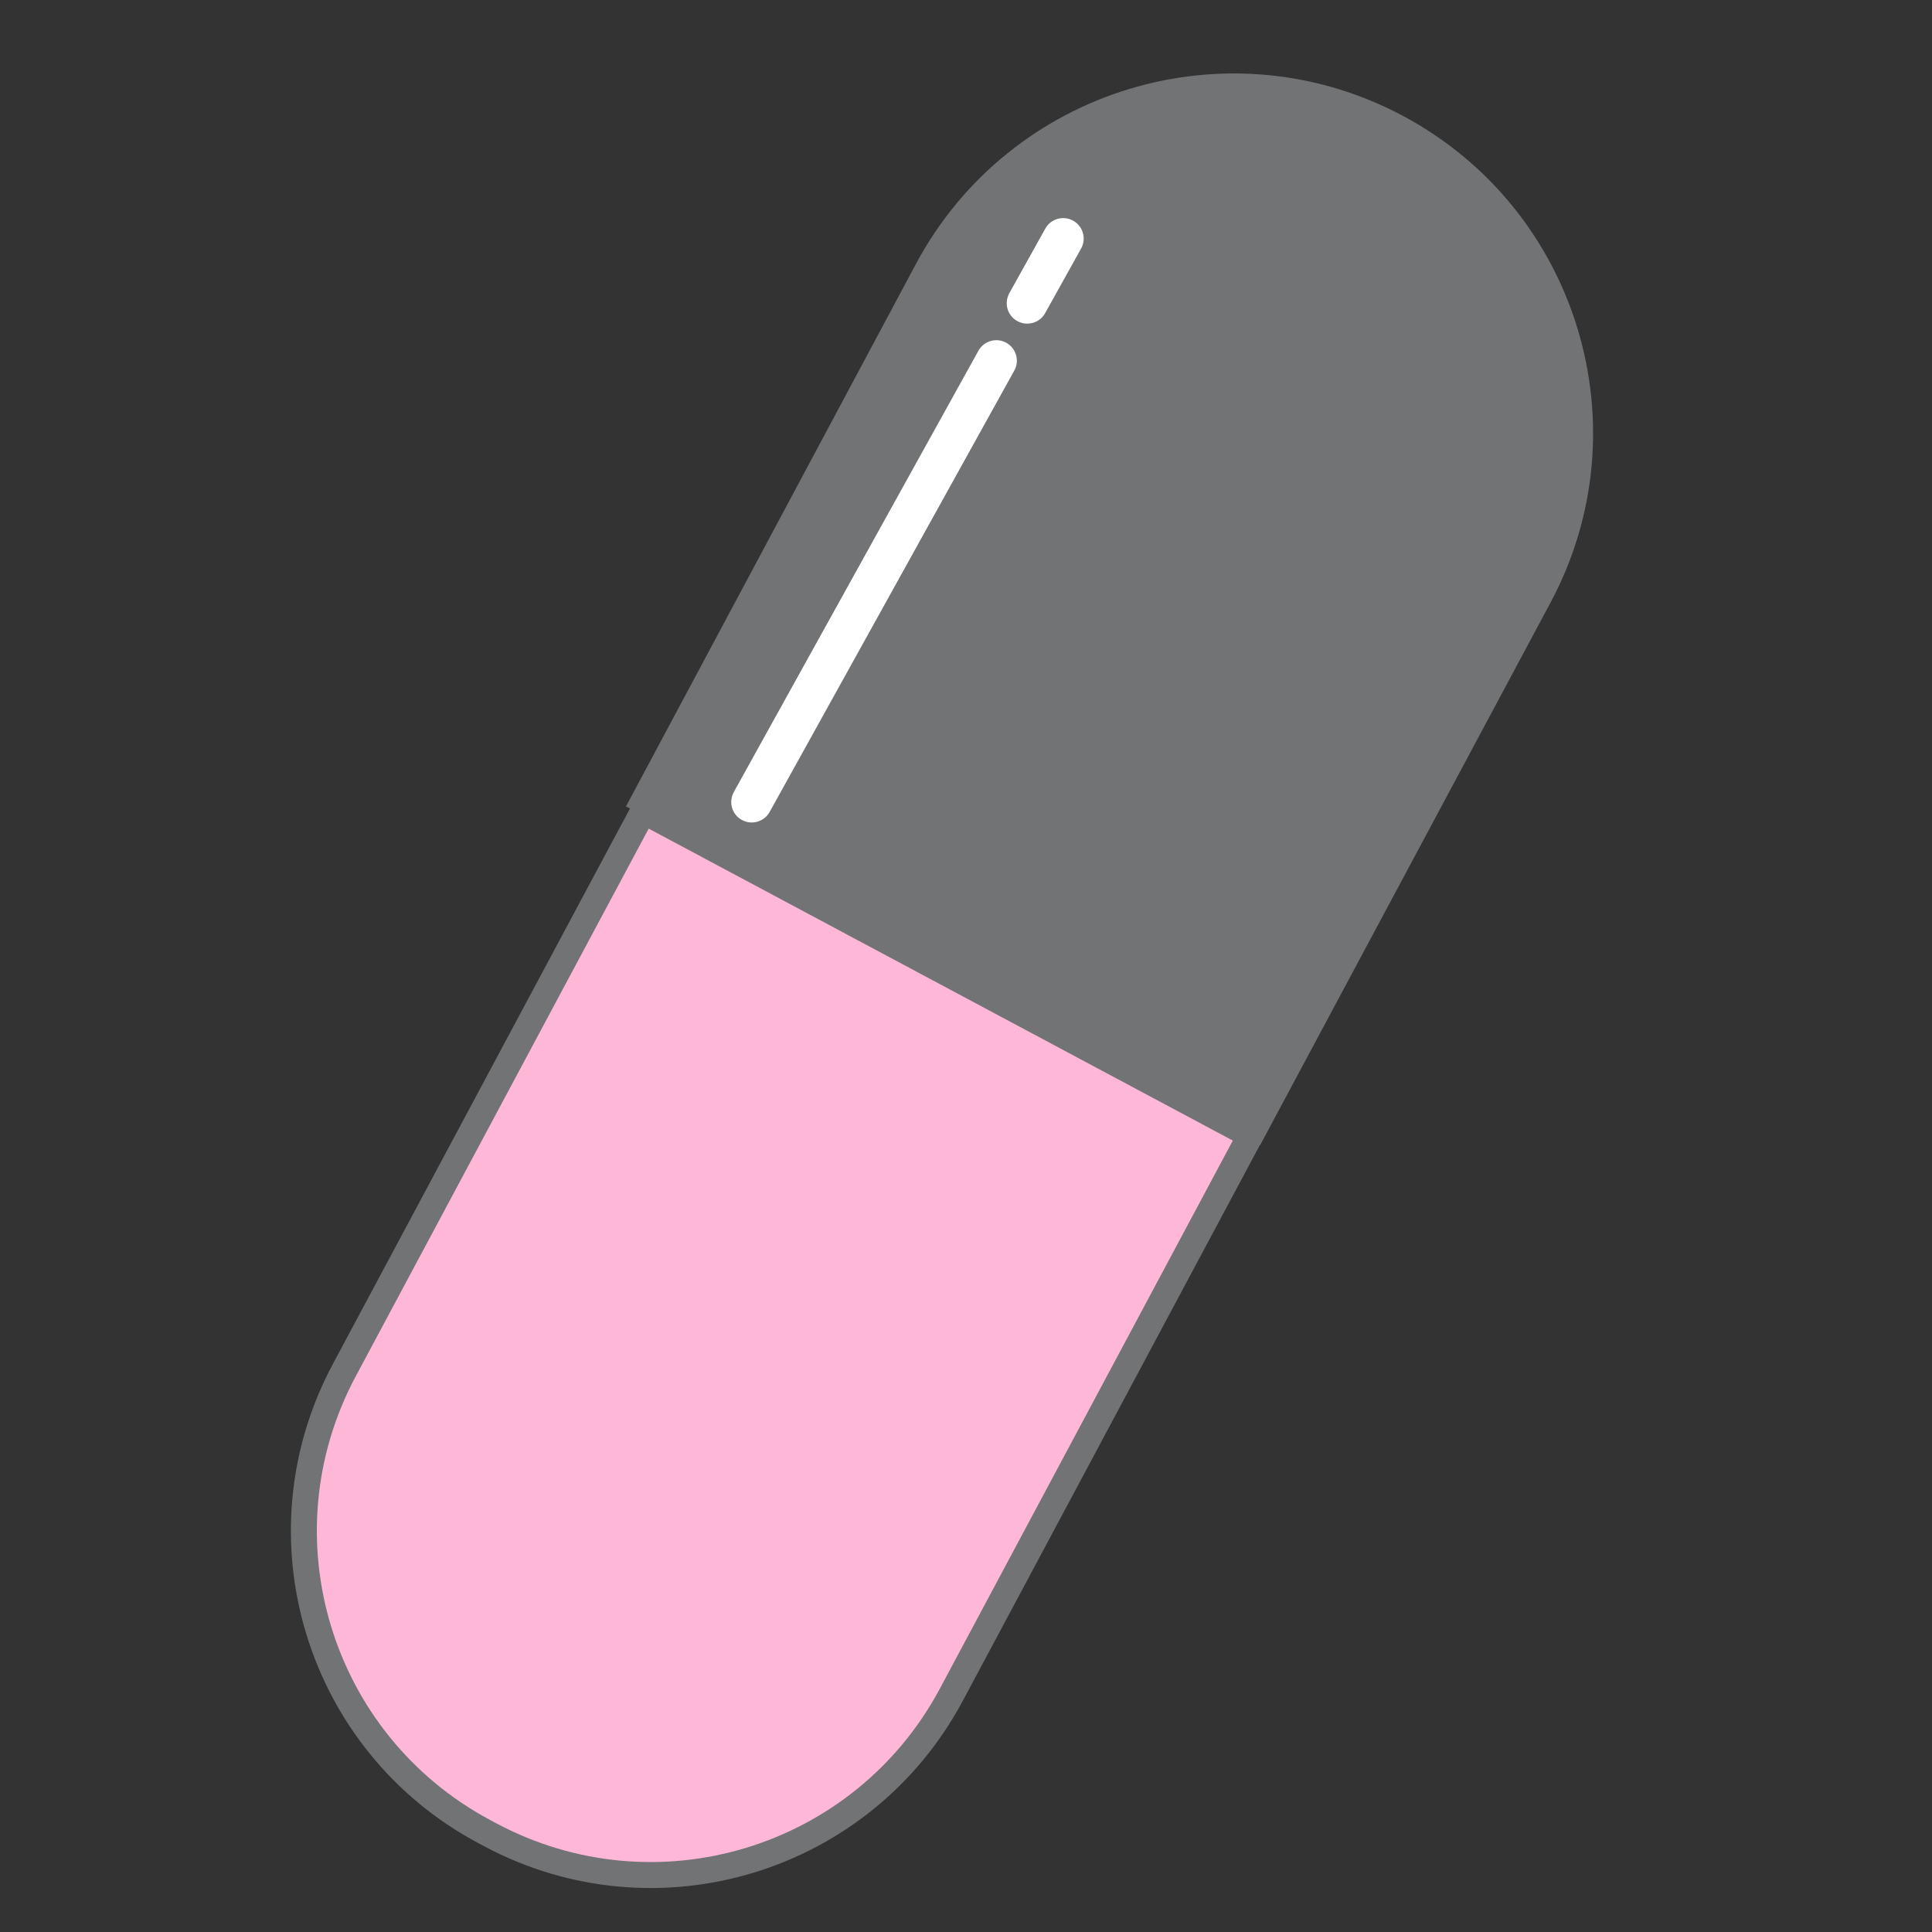
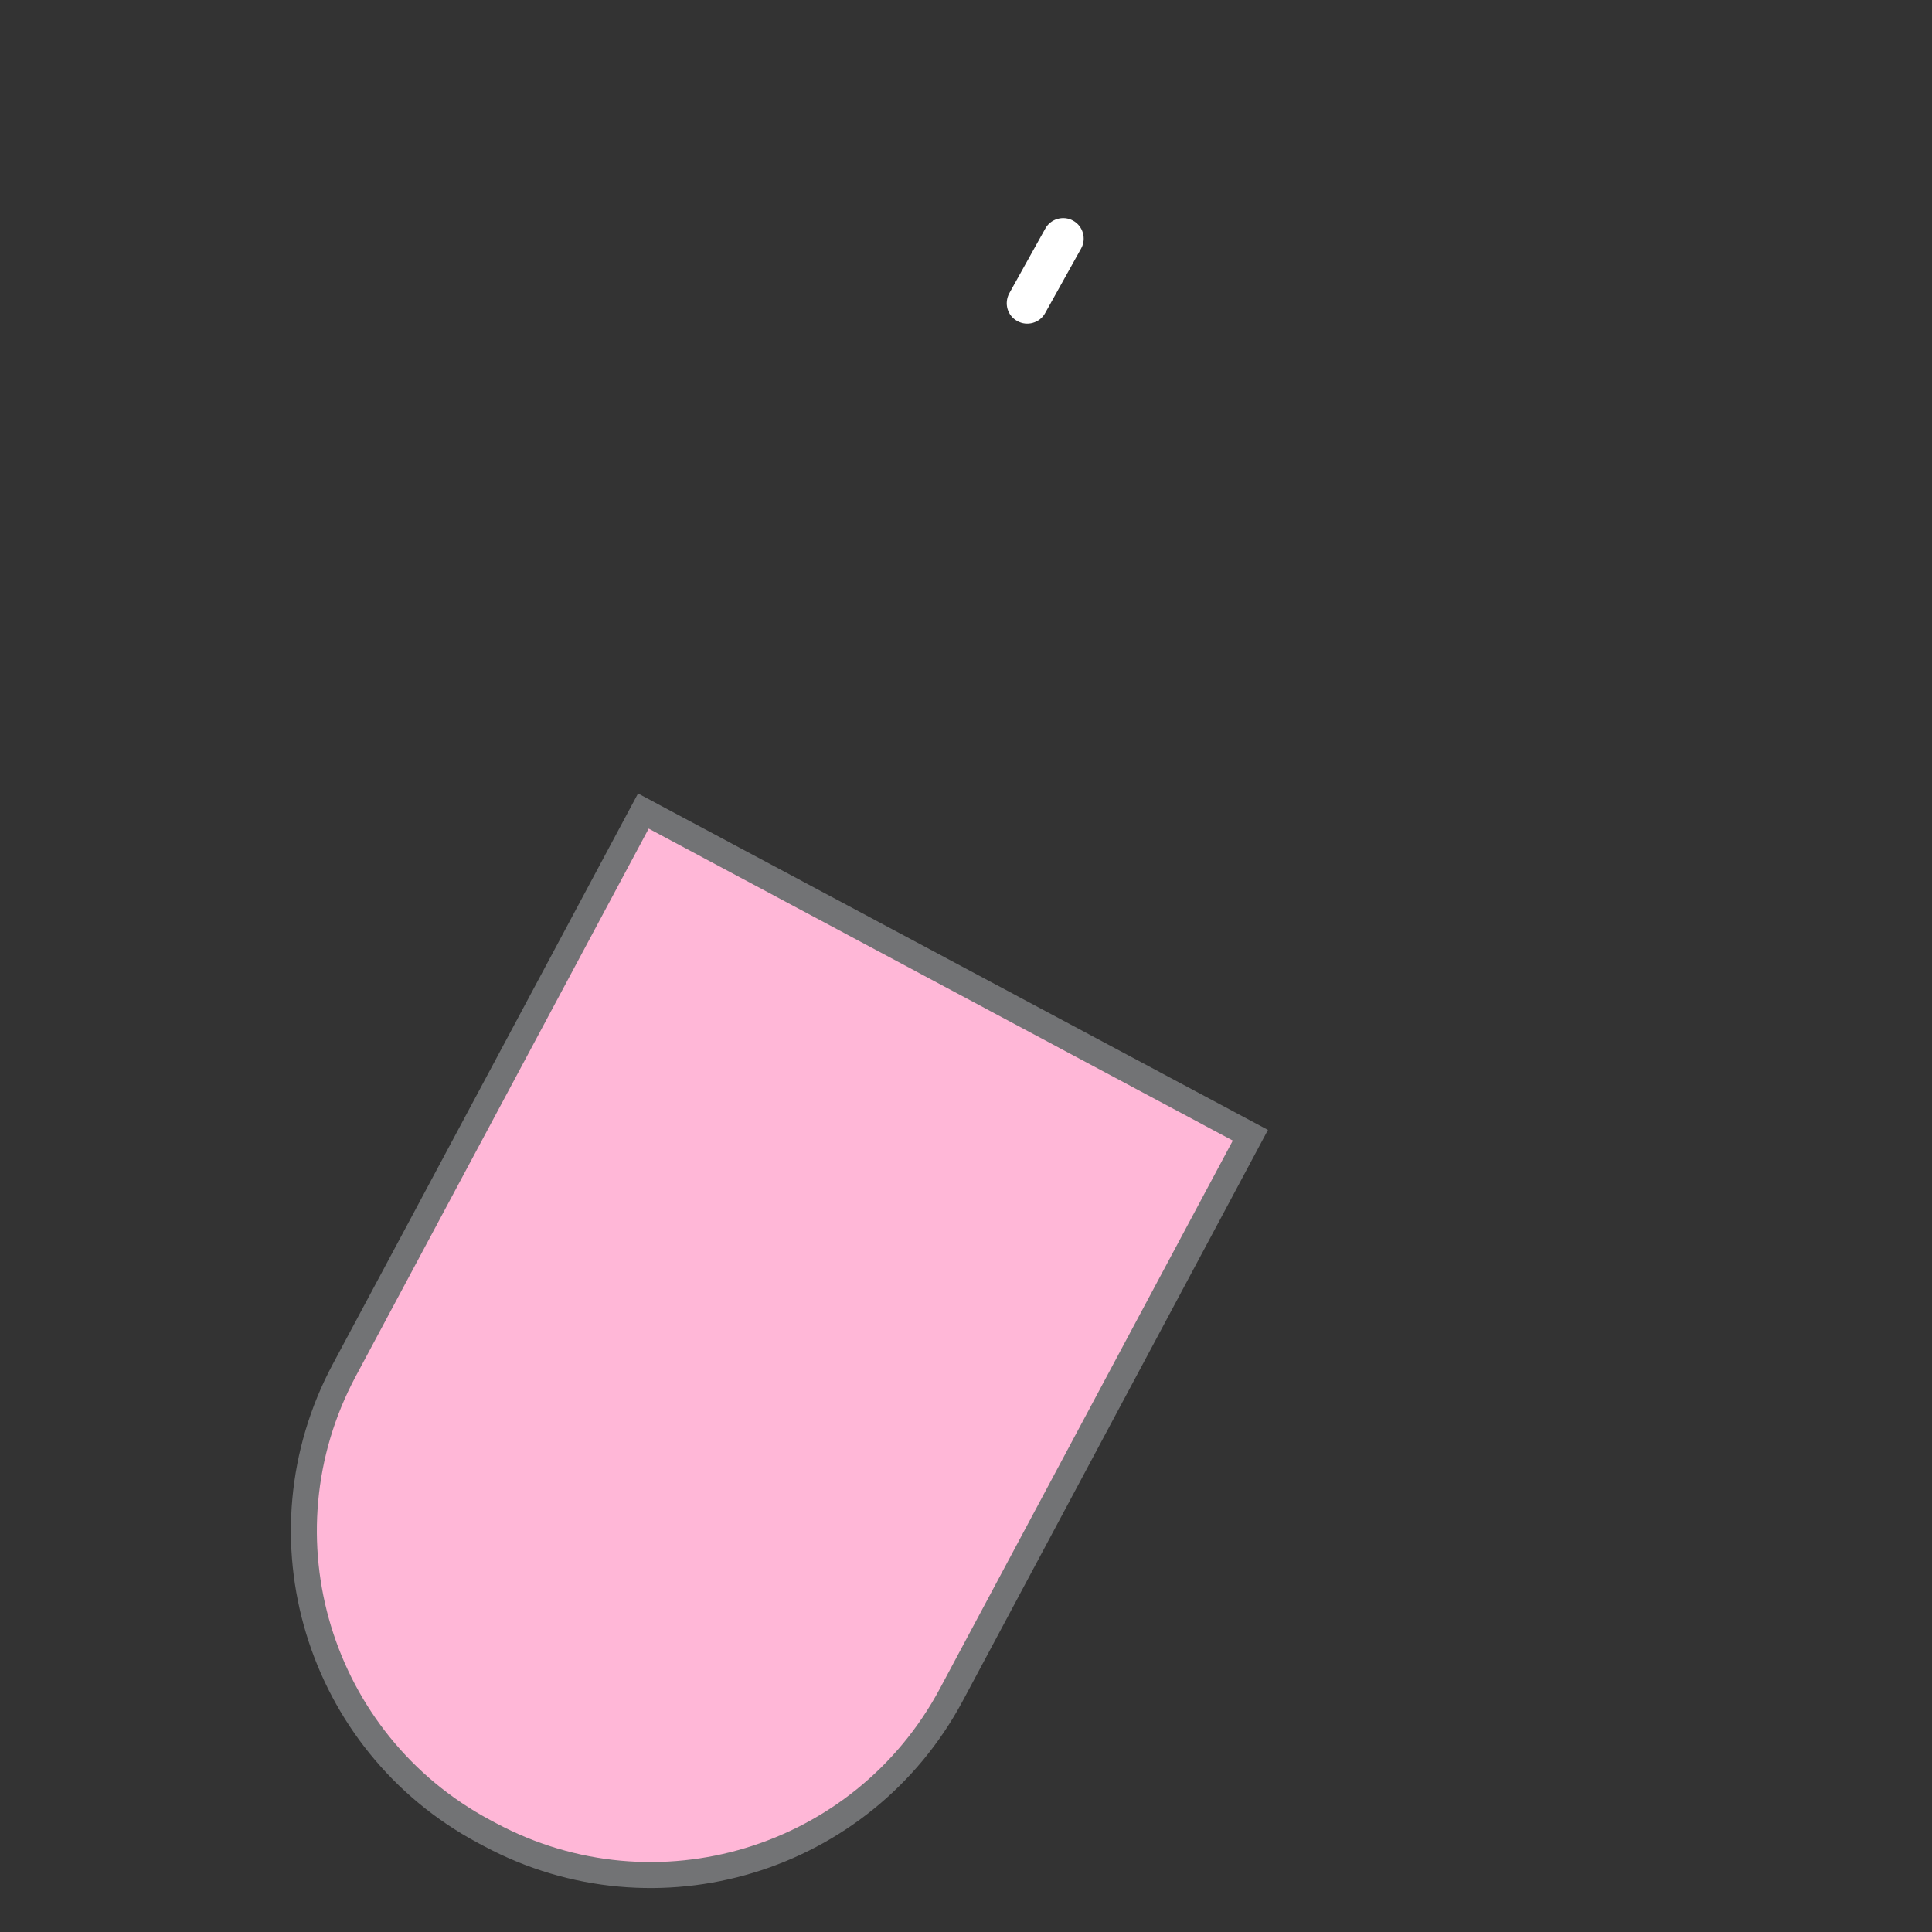
<svg xmlns="http://www.w3.org/2000/svg" version="1.1" id="Layer_1" x="0px" y="0px" viewBox="0 0 500 500" style="enable-background:new 0 0 500 500;" xml:space="preserve">
  <rect x="0" y="0" width="500" height="500" fill="#333333" stroke="none" />
  <style type="text/css">
	.st0{fill:#FFB7D7;stroke:#727375;stroke-width:7.341;stroke-miterlimit:10;}
	.st1{clip-path:url(#SVGID_00000049187011483903820610000005128783775460726957_);}
	.st2{clip-path:url(#SVGID_00000075125692032960669230000018290874797602290827_);fill:#FFFFFF;}
	.st3{clip-path:url(#SVGID_00000010271778456097109540000005260127476112892320_);}
	
		.st4{clip-path:url(#SVGID_00000181776310715398496890000015682054344562303935_);fill:#FFFFFF;stroke:#727375;stroke-width:7.759;stroke-miterlimit:10;}
	.st5{clip-path:url(#SVGID_00000173855749287837638430000014609394067916507839_);}
	
		.st6{clip-path:url(#SVGID_00000109748998008959432950000013101204020008740229_);fill:#FFB7D7;stroke:#727375;stroke-width:7.341;stroke-miterlimit:10;}
	.st7{fill:#FFB7D7;}
	.st8{fill:#FFB7D7;stroke:#727375;stroke-width:6.755;stroke-miterlimit:10;}
	.st9{fill:#727375;}
	.st10{fill:none;stroke:#727375;stroke-width:6.907;stroke-miterlimit:10;}
	.st11{fill:#FFB7D7;stroke:#727375;stroke-width:6.907;stroke-miterlimit:10;}
	.st12{fill:#FFFFFF;}
	.st13{fill:#666666;}
	.st14{fill:#4B4C4C;}
	.st15{fill:#FFB7D7;stroke:#4B4C4C;stroke-width:8.573;stroke-miterlimit:10;}
	.st16{fill:#F1C1D8;stroke:#4B4C4C;stroke-width:14.816;stroke-miterlimit:10;}
	.st17{fill:none;stroke:#4B4C4C;stroke-width:8.064;stroke-miterlimit:10;}
	.st18{fill:none;stroke:#4B4C4C;stroke-width:9.333;stroke-miterlimit:10;}
	.st19{fill:none;stroke:#4B4C4C;stroke-width:8.182;stroke-miterlimit:10;}
	.st20{fill:none;stroke:#4B4C4C;stroke-width:9.273;stroke-miterlimit:10;}
	.st21{clip-path:url(#SVGID_00000023260241280646476150000008739330999601760897_);}
	.st22{clip-path:url(#SVGID_00000114778657022785896410000002564105358103335348_);fill:#4B4C4C;}
	.st23{fill:none;stroke:#4B4C4C;stroke-width:7.019;stroke-miterlimit:10;}
	.st24{fill:none;stroke:#4B4C4C;stroke-width:6.551;stroke-miterlimit:10;}
	.st25{fill:none;stroke:#FFFFFF;stroke-width:7.019;stroke-miterlimit:10;}
	.st26{fill:none;stroke:#4B4C4C;stroke-width:7.428;stroke-miterlimit:10;}
	.st27{clip-path:url(#SVGID_00000106850063441525618440000004782651343939313319_);}
	.st28{clip-path:url(#SVGID_00000139261762758249211000000006249008683700959874_);}
	.st29{fill:none;stroke:#4B4C4C;stroke-width:7.941;stroke-miterlimit:10;}
	.st30{fill:none;stroke:#4B4C4C;stroke-width:4.671;stroke-miterlimit:10;}
	.st31{clip-path:url(#SVGID_00000098205747032684984130000002984041327293037724_);}
	.st32{clip-path:url(#SVGID_00000112619969009219993410000015751726634830680233_);fill:#4B4C4C;}
	.st33{clip-path:url(#SVGID_00000068651999641719306350000013906633673641888443_);}
	.st34{clip-path:url(#SVGID_00000100345261842094068650000007146737539813308288_);}
	.st35{clip-path:url(#SVGID_00000150060187679334926770000012270227066929669794_);fill:#4B4C4C;}
	.st36{clip-path:url(#SVGID_00000087380235149216780510000011234453796433136028_);}
	.st37{clip-path:url(#SVGID_00000049934681931067120770000012377078913976317352_);fill:#4B4C4C;}
	.st38{fill:none;stroke:#4B4C4C;stroke-width:10.285;stroke-miterlimit:10;}
	.st39{fill:none;stroke:#FFFFFF;stroke-width:8.492;stroke-miterlimit:10;}
	.st40{clip-path:url(#SVGID_00000152955699454459079620000016346531341109252250_);fill:#FFFFFF;}
	.st41{fill:none;stroke:#4B4C4C;stroke-width:10.498;stroke-miterlimit:10;}
	.st42{fill:none;stroke:#FFFFFF;stroke-width:8.636;stroke-miterlimit:10;}
	.st43{clip-path:url(#SVGID_00000000192150688335617200000001534820364622366615_);fill:#FFFFFF;}
	.st44{fill:none;stroke:#4B4C4C;stroke-width:8.532;stroke-miterlimit:10;}
	.st45{fill:#FFB7D7;stroke:#727375;stroke-width:5.716;stroke-miterlimit:10;}
	.st46{clip-path:url(#SVGID_00000093886421548203948450000011647065908677375391_);}
	.st47{clip-path:url(#SVGID_00000150810341488345318050000005866664814531172277_);fill:#FFFFFF;}
	.st48{fill:#FFB7D7;stroke:#727375;stroke-width:6.721;stroke-miterlimit:10;}
	.st49{fill:#FFB7D7;stroke:#727375;stroke-width:7.759;stroke-miterlimit:10;}
	.st50{clip-path:url(#SVGID_00000119801274482687849070000004261399218494365873_);}
	.st51{clip-path:url(#SVGID_00000010268711757250705940000000008144937545241533_);fill:#FFFFFF;}
</style>
  <g>
    <g>
-       <path class="st9" d="M326.1,296.4l-164.1-87.7l75.1-140.5C261.4,22.9,317.8,5.8,363.1,30l0,0c45.3,24.2,62.4,80.6,38.2,125.9    L326.1,296.4z" />
      <path class="st48" d="M166.5,209.9l157.1,83.9l-77.4,144.8c-23,43-76.4,59.2-119.4,36.2l-1.5-0.8c-43-23-59.2-76.4-36.2-119.4    L166.5,209.9z" />
    </g>
    <g>
-       <path class="st12" d="M192,212.2L192,212.2c2.5,1.4,5.8,0.5,7.2-2.1l63.3-114.2c1.4-2.5,0.5-5.8-2.1-7.2v0    c-2.5-1.4-5.8-0.5-7.2,2.1L189.9,205C188.5,207.6,189.4,210.8,192,212.2z" />
      <path class="st12" d="M263.3,83.1L263.3,83.1c2.5,1.4,5.8,0.5,7.2-2.1l9.3-16.7c1.4-2.5,0.5-5.8-2.1-7.2v0    c-2.5-1.4-5.8-0.5-7.2,2.1l-9.3,16.7C259.8,78.5,260.7,81.7,263.3,83.1z" />
    </g>
  </g>
</svg>